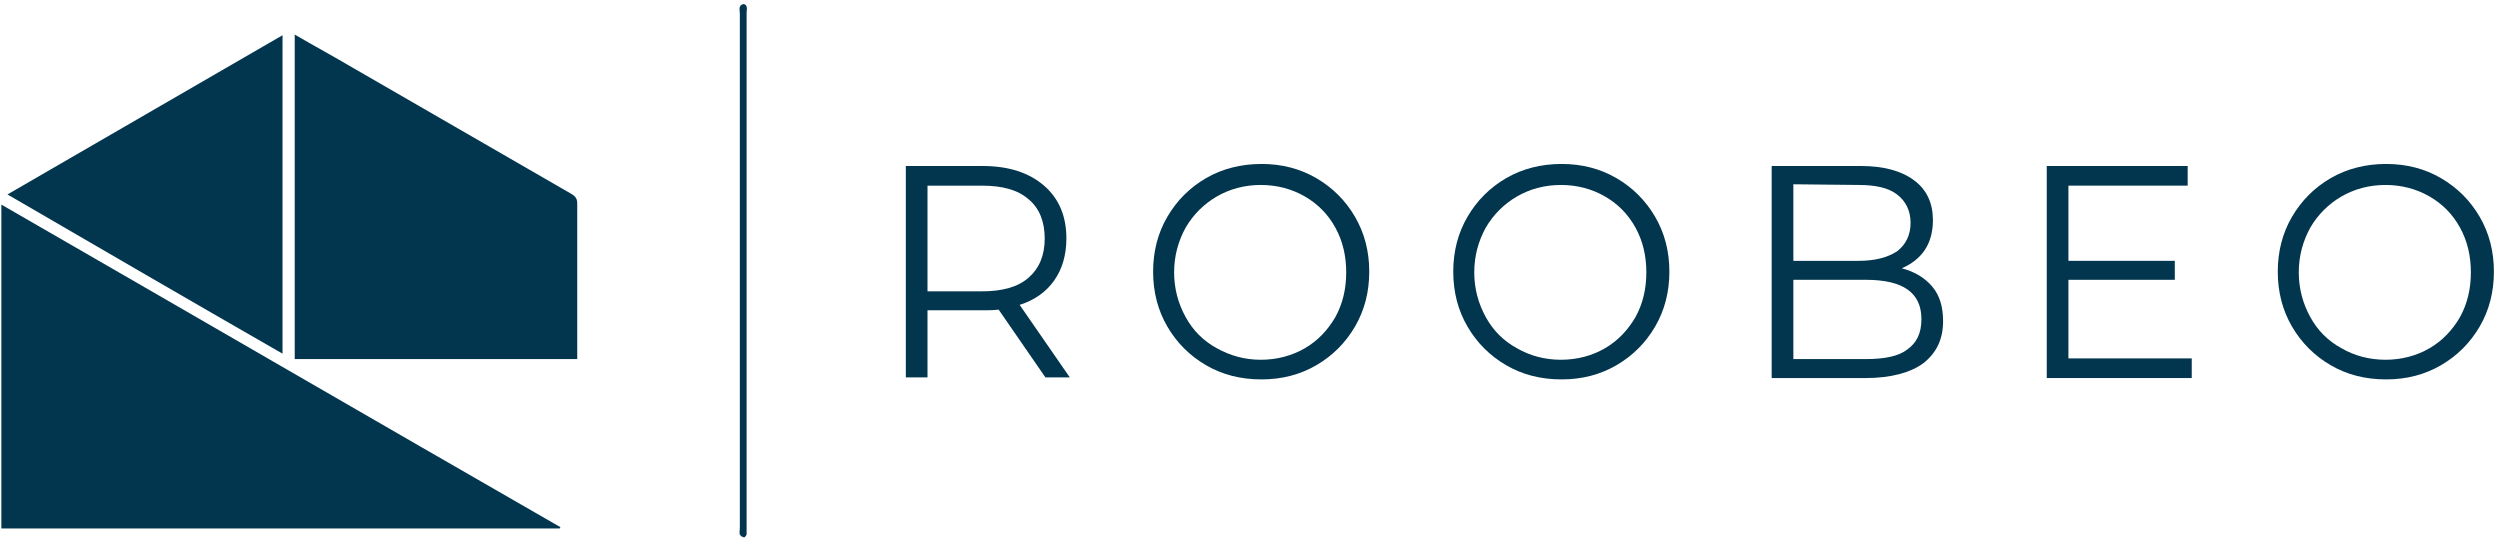
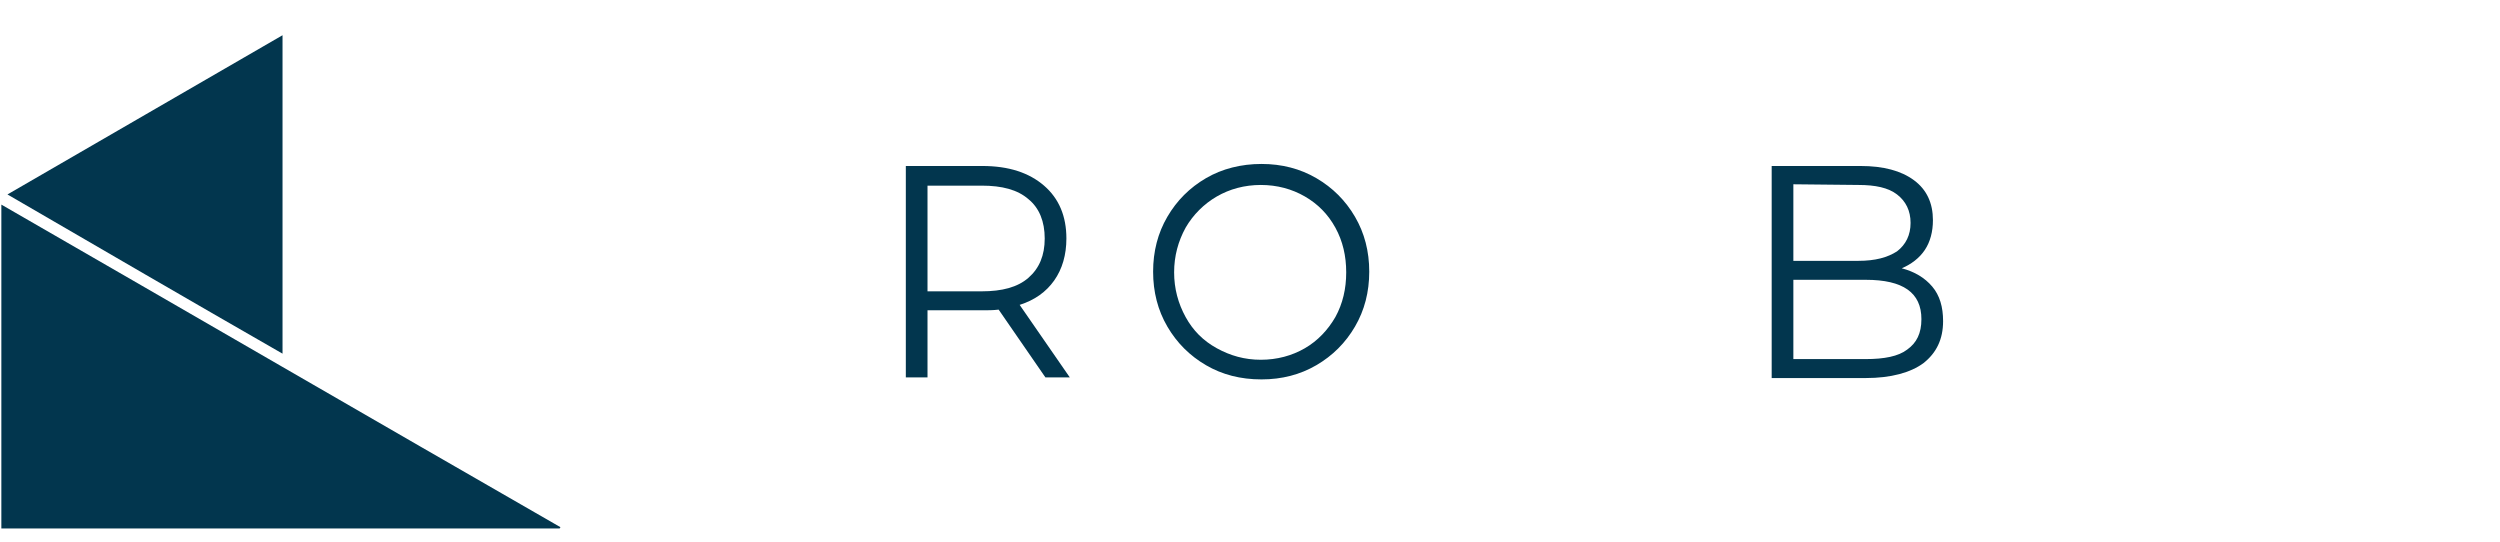
<svg xmlns="http://www.w3.org/2000/svg" width="369" height="80" viewBox="0 0 369 80" fill="none">
  <path d="M82.6 78C55.2 78 27.8 78 0.2 78C0.2 62.1 0.2 46.3 0.2 30.2C27.8 46.1 55.2 62 82.7 77.8C82.7 77.9 82.7 77.9 82.6 78Z" fill="#02364E" />
-   <path d="M43.5 5.1C46.4 6.8 49.2 8.3 51.9 9.9C62.7 16.1 73.5 22.4 84.3 28.6C84.8 28.9 85.2 29.2 85.2 30C85.2 37.4 85.2 44.9 85.2 52.3C85.2 52.5 85.2 52.7 85.2 53C71.3 53 57.5 53 43.5 53C43.5 37.1 43.5 21.2 43.5 5.1Z" fill="#02364E" />
  <path d="M41.701 52.2C28.101 44.4 14.701 36.6 1.101 28.7C14.701 20.8 28.101 13.1 41.701 5.2C41.701 21.1 41.701 36.6 41.701 52.2Z" fill="#02364E" />
-   <path d="M109.2 40C109.2 27.3 109.2 14.6 109.2 2C109.2 1.7 109.1 1.3 109.2 1C109.3 0.8 109.5 0.6 109.8 0.6C109.9 0.6 110.2 0.8 110.2 1C110.3 1.3 110.2 1.6 110.2 1.8C110.2 27.2 110.2 52.7 110.2 78.1C110.2 78.4 110.2 78.7 110.2 78.9C110.1 79.1 109.9 79.4 109.8 79.3C109.6 79.3 109.3 79.1 109.2 78.9C109.1 78.6 109.2 78.3 109.2 77.9C109.2 65.4 109.2 52.7 109.2 40Z" fill="#02364E" />
  <path d="M154.3 55.7L147.4 45.7C146.6 45.8 145.8 45.8 145 45.8H136.9V55.7H133.7V24.5H145C148.9 24.5 151.9 25.5 154.1 27.4C156.3 29.3 157.4 31.9 157.4 35.2C157.4 37.6 156.8 39.7 155.6 41.4C154.4 43.1 152.7 44.3 150.5 45L157.9 55.7H154.3ZM151.8 41C153.4 39.6 154.2 37.7 154.2 35.2C154.2 32.7 153.4 30.7 151.8 29.4C150.2 28 147.9 27.4 144.9 27.4H136.9V43H144.9C147.9 43 150.2 42.4 151.8 41Z" fill="#02364E" />
  <path d="M178 53.9C175.6 52.5 173.7 50.6 172.3 48.2C170.9 45.8 170.2 43.1 170.2 40.1C170.2 37.1 170.9 34.4 172.3 32C173.7 29.6 175.6 27.7 178 26.3C180.4 24.9 183.2 24.2 186.2 24.2C189.2 24.2 191.9 24.9 194.3 26.3C196.7 27.7 198.6 29.6 200 32C201.4 34.4 202.1 37.1 202.1 40.1C202.1 43.1 201.4 45.8 200 48.2C198.6 50.6 196.7 52.5 194.3 53.9C191.9 55.3 189.2 56 186.2 56C183.1 56 180.4 55.3 178 53.9ZM192.6 51.4C194.5 50.3 196 48.7 197.1 46.8C198.2 44.8 198.7 42.6 198.7 40.2C198.7 37.8 198.2 35.6 197.1 33.6C196 31.6 194.5 30.1 192.6 29C190.7 27.9 188.5 27.3 186.1 27.3C183.7 27.3 181.5 27.9 179.6 29C177.7 30.1 176.1 31.7 175 33.6C173.9 35.6 173.3 37.8 173.3 40.2C173.3 42.6 173.9 44.8 175 46.8C176.1 48.8 177.6 50.3 179.6 51.4C181.6 52.5 183.7 53.1 186.1 53.1C188.5 53.1 190.7 52.5 192.6 51.4Z" fill="#02364E" />
-   <path d="M222.3 53.9C219.9 52.5 218 50.6 216.6 48.2C215.2 45.8 214.5 43.1 214.5 40.1C214.5 37.1 215.2 34.4 216.6 32C218 29.6 219.9 27.7 222.3 26.3C224.7 24.9 227.5 24.2 230.5 24.2C233.5 24.2 236.2 24.9 238.6 26.3C241 27.7 242.9 29.6 244.3 32C245.7 34.4 246.4 37.1 246.4 40.1C246.4 43.1 245.7 45.8 244.3 48.2C242.9 50.6 241 52.5 238.6 53.9C236.2 55.3 233.5 56 230.5 56C227.4 56 224.7 55.3 222.3 53.9ZM236.9 51.4C238.8 50.3 240.3 48.7 241.4 46.8C242.5 44.8 243 42.6 243 40.2C243 37.8 242.5 35.6 241.4 33.6C240.3 31.6 238.8 30.1 236.9 29C235 27.9 232.8 27.3 230.4 27.3C228 27.3 225.8 27.9 223.9 29C222 30.1 220.4 31.7 219.3 33.6C218.2 35.6 217.6 37.8 217.6 40.2C217.6 42.6 218.2 44.8 219.3 46.8C220.4 48.8 221.9 50.3 223.9 51.4C225.8 52.5 228 53.1 230.4 53.1C232.8 53.1 235 52.5 236.9 51.4Z" fill="#02364E" />
  <path d="M285.2 42.3C286.3 43.6 286.8 45.3 286.8 47.4C286.8 50.1 285.8 52.1 283.9 53.6C282 55 279.1 55.8 275.4 55.8H261.5V24.5H274.6C278 24.5 280.6 25.2 282.5 26.6C284.4 28 285.3 30 285.3 32.5C285.3 34.2 284.9 35.7 284.1 36.9C283.3 38.1 282.1 39 280.7 39.6C282.6 40.1 284.1 41 285.2 42.3ZM264.7 27.2V38.5H274.3C276.8 38.5 278.6 38 280 37.1C281.3 36.1 282 34.7 282 32.9C282 31.1 281.3 29.7 280 28.7C278.7 27.7 276.8 27.3 274.3 27.3L264.7 27.2ZM281.5 51.6C282.9 50.6 283.6 49.2 283.6 47.1C283.6 43.2 280.9 41.3 275.4 41.3H264.7V53H275.4C278.1 53 280.2 52.6 281.5 51.6Z" fill="#02364E" />
-   <path d="M323.501 52.9V55.8H302.101V24.5H322.901V27.4H305.301V38.5H321.001V41.3H305.301V52.9H323.501Z" fill="#02364E" />
-   <path d="M344 53.9C341.6 52.5 339.7 50.6 338.3 48.2C336.9 45.8 336.2 43.1 336.2 40.1C336.2 37.1 336.9 34.4 338.3 32C339.7 29.6 341.6 27.7 344 26.3C346.4 24.9 349.2 24.2 352.2 24.2C355.2 24.2 357.9 24.9 360.3 26.3C362.7 27.7 364.6 29.6 366 32C367.4 34.4 368.1 37.1 368.1 40.1C368.1 43.1 367.4 45.8 366 48.2C364.6 50.6 362.7 52.5 360.3 53.9C357.9 55.3 355.2 56 352.2 56C349.1 56 346.4 55.3 344 53.9ZM358.6 51.4C360.5 50.3 362 48.7 363.1 46.8C364.2 44.8 364.7 42.6 364.7 40.2C364.7 37.8 364.2 35.6 363.1 33.6C362 31.6 360.5 30.1 358.6 29C356.7 27.9 354.5 27.3 352.1 27.3C349.7 27.3 347.5 27.9 345.6 29C343.7 30.1 342.1 31.7 341 33.6C339.9 35.6 339.3 37.8 339.3 40.2C339.3 42.6 339.9 44.8 341 46.8C342.1 48.8 343.6 50.3 345.6 51.4C347.5 52.5 349.7 53.1 352.1 53.1C354.5 53.1 356.7 52.5 358.6 51.4Z" fill="#02364E" />
</svg>